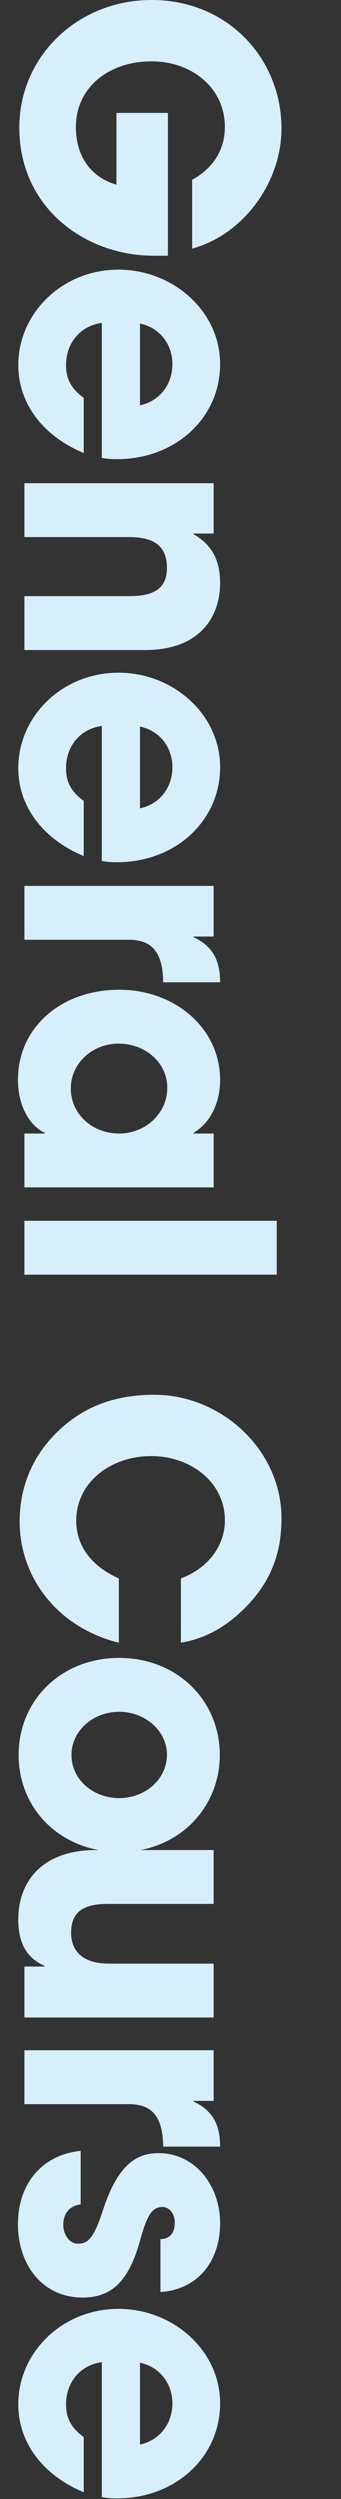
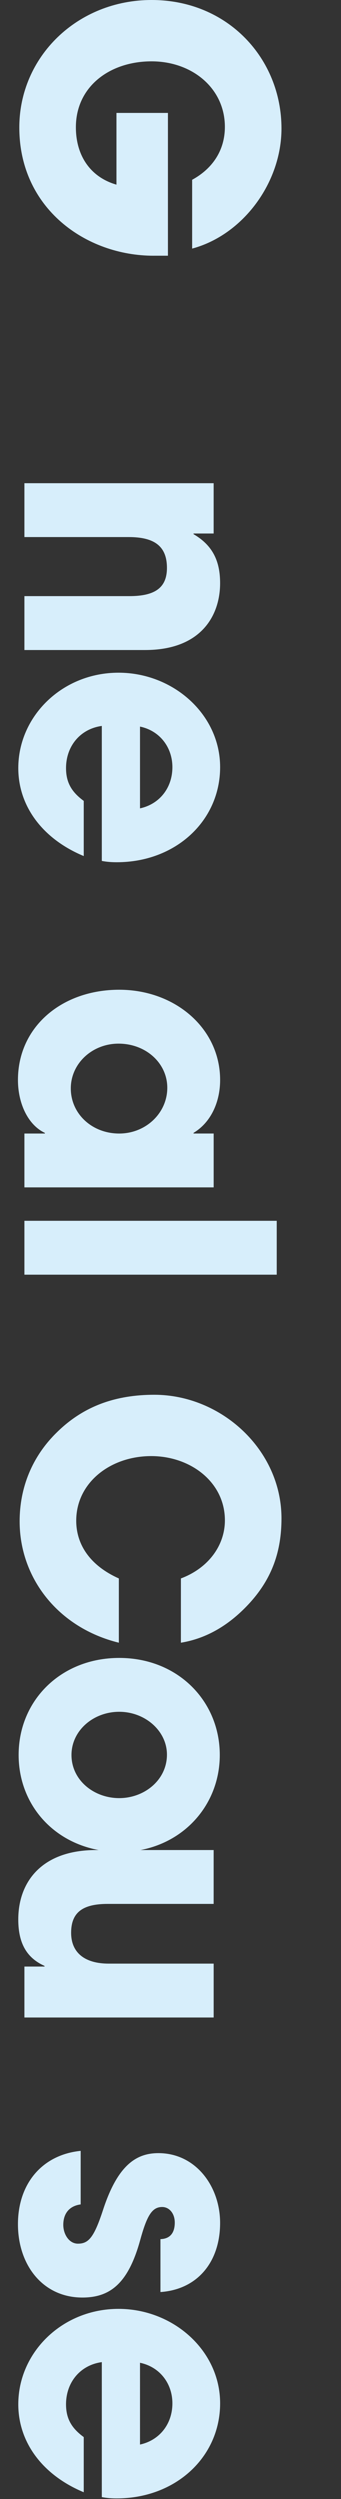
<svg xmlns="http://www.w3.org/2000/svg" version="1.1" id="レイヤー_1" x="0px" y="0px" viewBox="0 0 19 139" style="enable-background:new 0 0 19 139;" xml:space="preserve">
  <rect x="0" y="0" width="19" height="139" fill="#333333" stroke="none" />
  <style type="text/css">
	.st0{fill:#D7EEFB;}
	.st1{fill:none;}
</style>
  <g>
    <g>
      <path class="st0" d="M8.561,14.224c-3.78,0-7.485-2.635-7.485-7.13C1.075,3.141,4.324,0,8.446,0c4.256,0,7.238,3.267,7.238,7.148    c0,3.014-2.146,5.92-4.978,6.679V10c1.159-0.632,1.824-1.661,1.824-2.942c0-2.148-1.824-3.646-4.085-3.646    c-2.336,0-4.217,1.408-4.217,3.665c0,1.588,0.816,2.779,2.261,3.194v-3.99h2.868v7.942H8.561V14.224z" />
-       <path class="st0" d="M5.673,17.96c-1.196,0.162-1.994,1.119-1.994,2.347c0,0.812,0.322,1.336,0.987,1.823v3.068    c-2.299-0.957-3.647-2.78-3.647-4.892c0-2.889,2.451-5.308,5.585-5.308c3.04,0,5.661,2.311,5.661,5.253    c0,2.997-2.488,5.289-5.756,5.289c-0.304,0-0.551-0.018-0.836-0.072C5.673,25.468,5.673,17.96,5.673,17.96z M7.801,22.545    c1.083-0.235,1.805-1.138,1.805-2.293c0-1.083-0.684-2.021-1.805-2.256V22.545z" />
      <path class="st0" d="M1.36,33.157h5.852c1.425,0,2.09-0.469,2.09-1.57c0-1.209-0.703-1.715-2.128-1.715H1.36v-2.996h10.544v2.798    h-1.121v0.036c1.083,0.632,1.481,1.517,1.481,2.726c0,1.805-1.063,3.719-4.179,3.719H1.36V33.157z" />
      <path class="st0" d="M5.673,40.377c-1.196,0.163-1.994,1.119-1.994,2.347c0,0.812,0.322,1.336,0.987,1.823v3.068    c-2.299-0.956-3.647-2.779-3.647-4.892c0-2.888,2.451-5.307,5.585-5.307c3.04,0,5.661,2.311,5.661,5.253    c0,2.996-2.488,5.289-5.756,5.289c-0.304,0-0.551-0.019-0.836-0.072C5.673,47.886,5.673,40.377,5.673,40.377z M7.801,44.962    c1.083-0.234,1.805-1.137,1.805-2.292c0-1.083-0.684-2.022-1.805-2.257V44.962z" />
-       <path class="st0" d="M1.36,49.275h10.544v2.815h-1.121v0.036c1.121,0.523,1.481,1.354,1.481,2.51H9.093    c-0.02-1.787-0.723-2.365-1.919-2.365H1.36V49.275z" />
      <path class="st0" d="M1.36,63.048H2.5v-0.036C1.569,62.578,1,61.387,1,60.069c0-2.961,2.45-5.019,5.642-5.019    c3.116,0,5.623,2.148,5.623,5.019c0,1.228-0.513,2.364-1.481,2.942v0.036h1.121v2.996H1.36V63.048z M6.642,63.048    c1.482,0,2.679-1.138,2.679-2.545c0-1.372-1.196-2.455-2.717-2.455c-1.463,0-2.659,1.101-2.659,2.49    C3.944,61.946,5.122,63.048,6.642,63.048z" />
      <path class="st0" d="M1.36,67.902h14.059v2.997H1.36V67.902z" />
      <path class="st0" d="M10.08,87.794c1.539-0.578,2.451-1.842,2.451-3.231c0-2.13-1.919-3.574-4.104-3.574    c-2.28,0-4.18,1.48-4.18,3.593c0,1.354,0.798,2.509,2.375,3.213v3.574c-3.382-0.831-5.528-3.593-5.528-6.751    c0-1.859,0.684-3.61,2.108-4.982c1.482-1.444,3.268-2.058,5.396-2.058c3.724,0,7.086,3.051,7.086,6.877    c0,1.842-0.532,3.321-1.729,4.657c-1.141,1.264-2.432,2.021-3.876,2.257L10.08,87.794L10.08,87.794z" />
      <path class="st0" d="M1.038,97.612c0-3.051,2.374-5.397,5.604-5.397c3.268,0,5.604,2.4,5.604,5.397    c0,3.014-2.375,5.396-5.566,5.396C3.374,103.009,1.038,100.626,1.038,97.612z M6.642,100.013c1.406,0,2.66-1.011,2.66-2.419    c0-1.317-1.216-2.383-2.66-2.383c-1.443,0-2.659,1.047-2.659,2.401C3.982,99.02,5.236,100.013,6.642,100.013z" />
      <path class="st0" d="M1.36,109.381h1.121v-0.036c-0.969-0.434-1.463-1.228-1.463-2.581c0-2.112,1.33-3.863,4.331-3.863h6.555    v2.996H5.996c-1.387,0-2.033,0.47-2.033,1.606c0,1.138,0.798,1.715,2.09,1.715h5.852v2.997H1.36V109.381z" />
-       <path class="st0" d="M1.36,114.036h10.544v2.816h-1.121v0.036c1.121,0.523,1.481,1.354,1.481,2.509H9.093    c-0.02-1.787-0.723-2.364-1.919-2.364H1.36V114.036z" />
      <path class="st0" d="M8.94,124.542c0.608-0.019,0.798-0.434,0.798-0.921c0-0.506-0.304-0.866-0.703-0.866    c-0.569,0-0.854,0.487-1.234,1.877c-0.665,2.383-1.672,3.159-3.211,3.159c-2.203,0-3.59-1.806-3.59-4.08    c0-2.256,1.349-3.862,3.495-4.079v2.979c-0.665,0.09-0.969,0.541-0.969,1.137c0,0.523,0.323,1.047,0.816,1.047    c0.589,0,0.894-0.343,1.387-1.841c0.817-2.527,1.862-3.195,3.097-3.195c2.09,0,3.438,1.859,3.438,3.881    c0,2.167-1.254,3.701-3.324,3.846C8.94,127.486,8.94,124.542,8.94,124.542z" />
      <path class="st0" d="M5.673,131.383c-1.196,0.162-1.994,1.119-1.994,2.347c0,0.812,0.322,1.336,0.987,1.823v3.068    c-2.299-0.957-3.647-2.78-3.647-4.892c0-2.889,2.451-5.308,5.585-5.308c3.04,0,5.661,2.311,5.661,5.253    c0,2.997-2.488,5.289-5.756,5.289c-0.304,0-0.551-0.018-0.836-0.072C5.673,138.891,5.673,131.383,5.673,131.383z M7.801,135.968    c1.083-0.235,1.805-1.138,1.805-2.293c0-1.083-0.684-2.021-1.805-2.256V135.968z" />
    </g>
  </g>
  <rect class="st1" width="19" height="139" />
</svg>